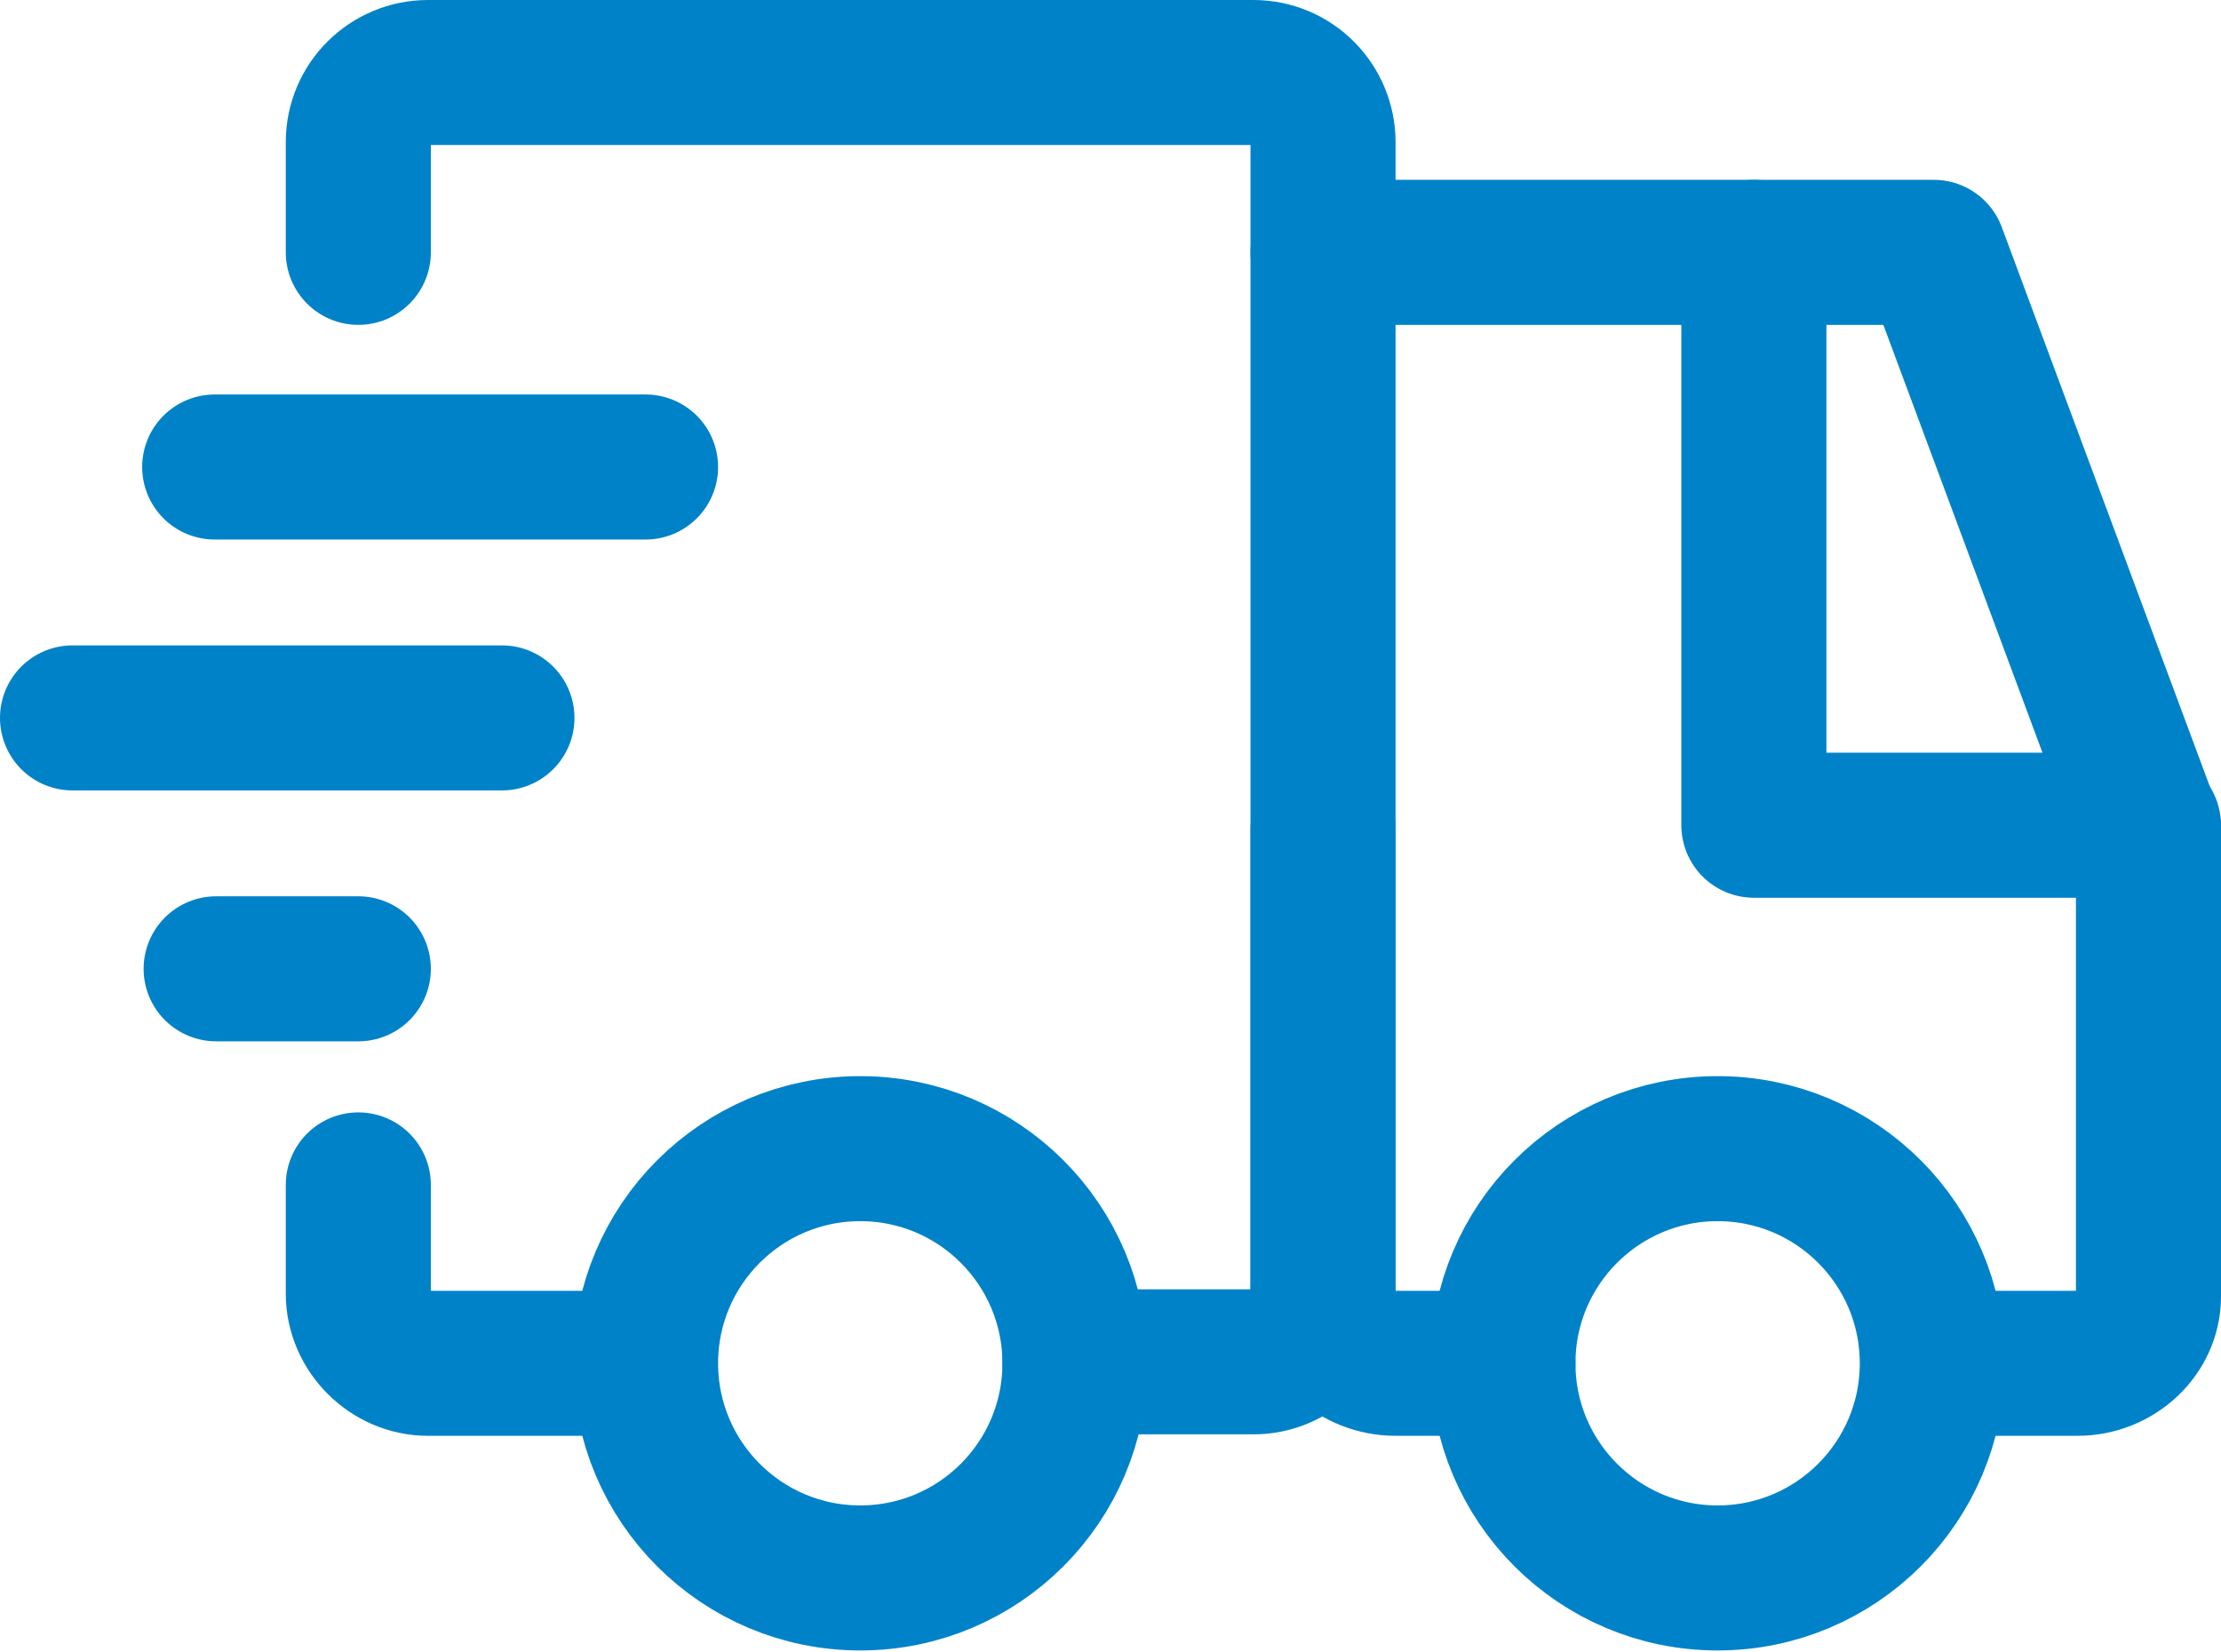
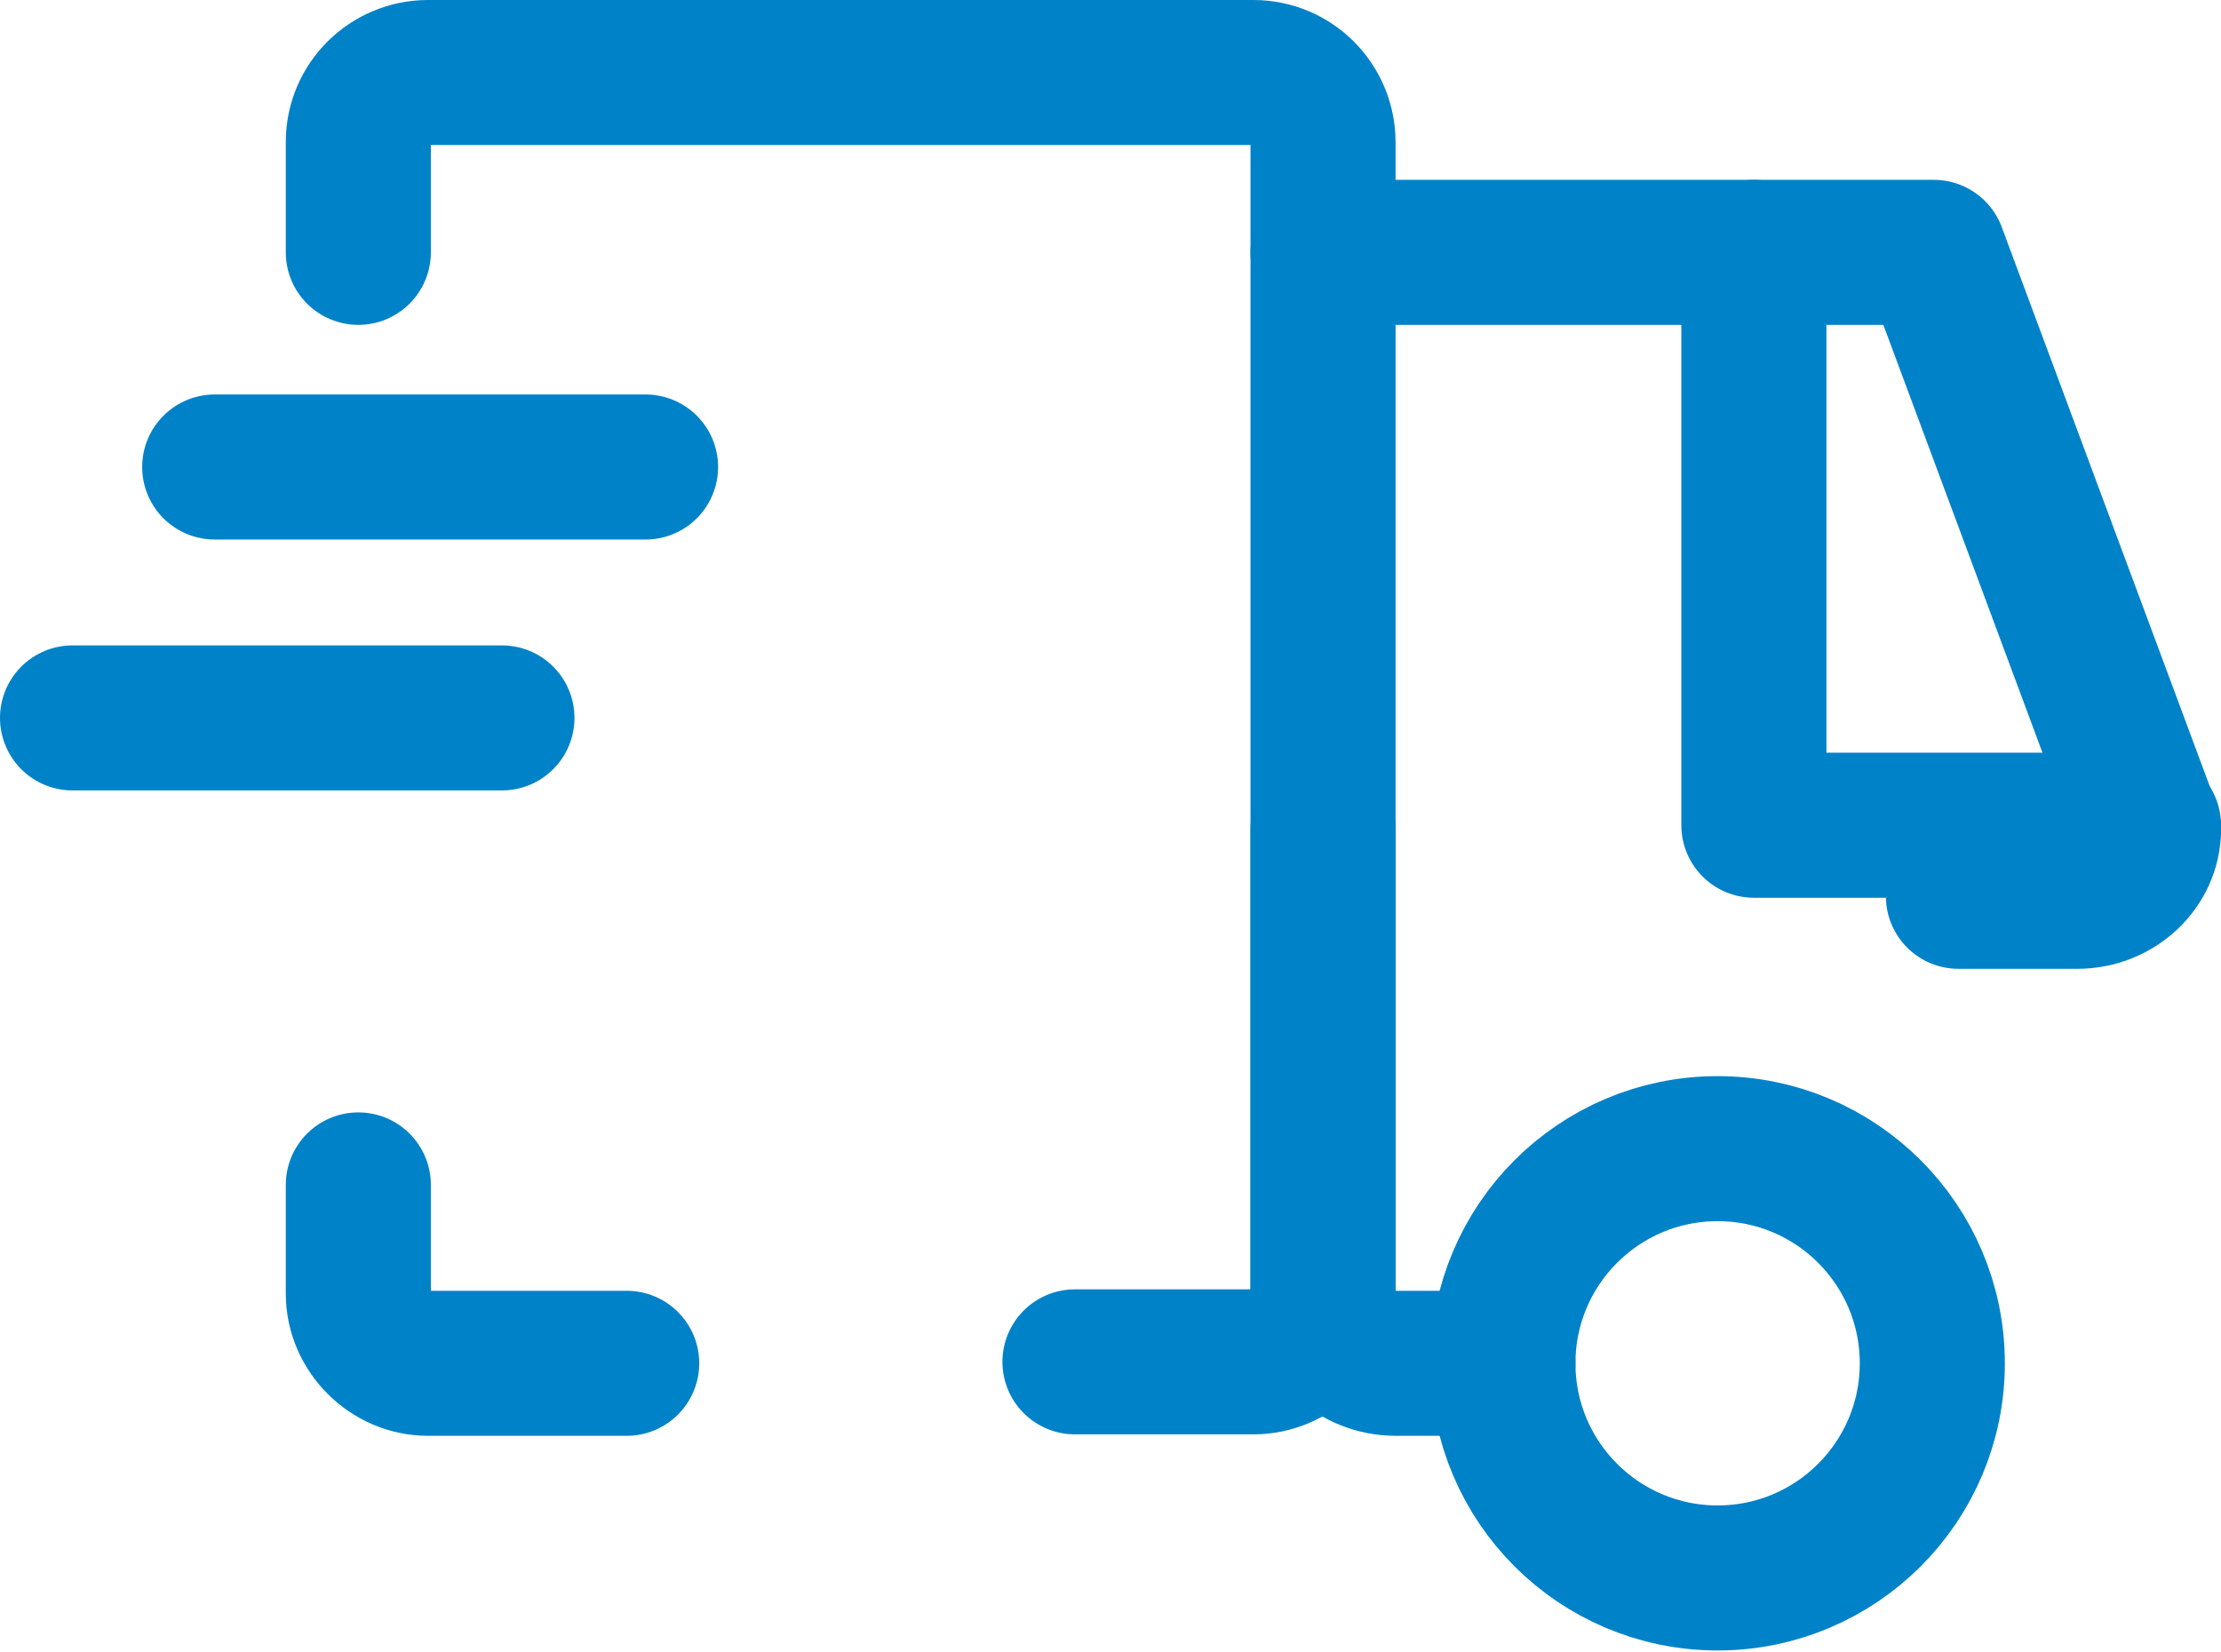
<svg xmlns="http://www.w3.org/2000/svg" id="Layer_2" viewBox="0 0 15.31 11.39">
  <defs>
    <style>.cls-1{fill:none;stroke:#0082c8;stroke-linecap:round;stroke-linejoin:round;}</style>
  </defs>
  <g id="Layer_1-2">
    <g>
      <line class="cls-1" x1="1.48" y1="3.22" x2="4.45" y2="3.22" />
-       <line class="cls-1" x1="1.49" y1="6.68" x2="2.47" y2="6.68" />
      <line class="cls-1" x1=".5" y1="4.95" x2="3.46" y2="4.95" />
      <g>
        <path class="cls-1" d="M2.47,1.74V.98c0-.27,.22-.48,.48-.48h5.69c.27,0,.48,.22,.48,.48v7.93c0,.27-.22,.48-.48,.48h-1.23" />
        <path class="cls-1" d="M4.32,9.4h-1.37c-.26,0-.48-.22-.48-.48v-.75" />
        <path class="cls-1" d="M10.36,9.4h-.74c-.27,0-.5-.21-.5-.46v-3.22" />
-         <path class="cls-1" d="M14.81,5.72v3.22c0,.25-.22,.46-.49,.46h-.82" />
+         <path class="cls-1" d="M14.81,5.72c0,.25-.22,.46-.49,.46h-.82" />
        <polyline class="cls-1" points="9.12 1.74 13.33 1.74 14.81 5.72" />
-         <circle class="cls-1" cx="5.93" cy="9.4" r="1.48" />
        <circle class="cls-1" cx="11.84" cy="9.4" r="1.48" />
        <polyline class="cls-1" points="14.81 5.69 12.09 5.69 12.09 1.74" />
      </g>
    </g>
  </g>
</svg>